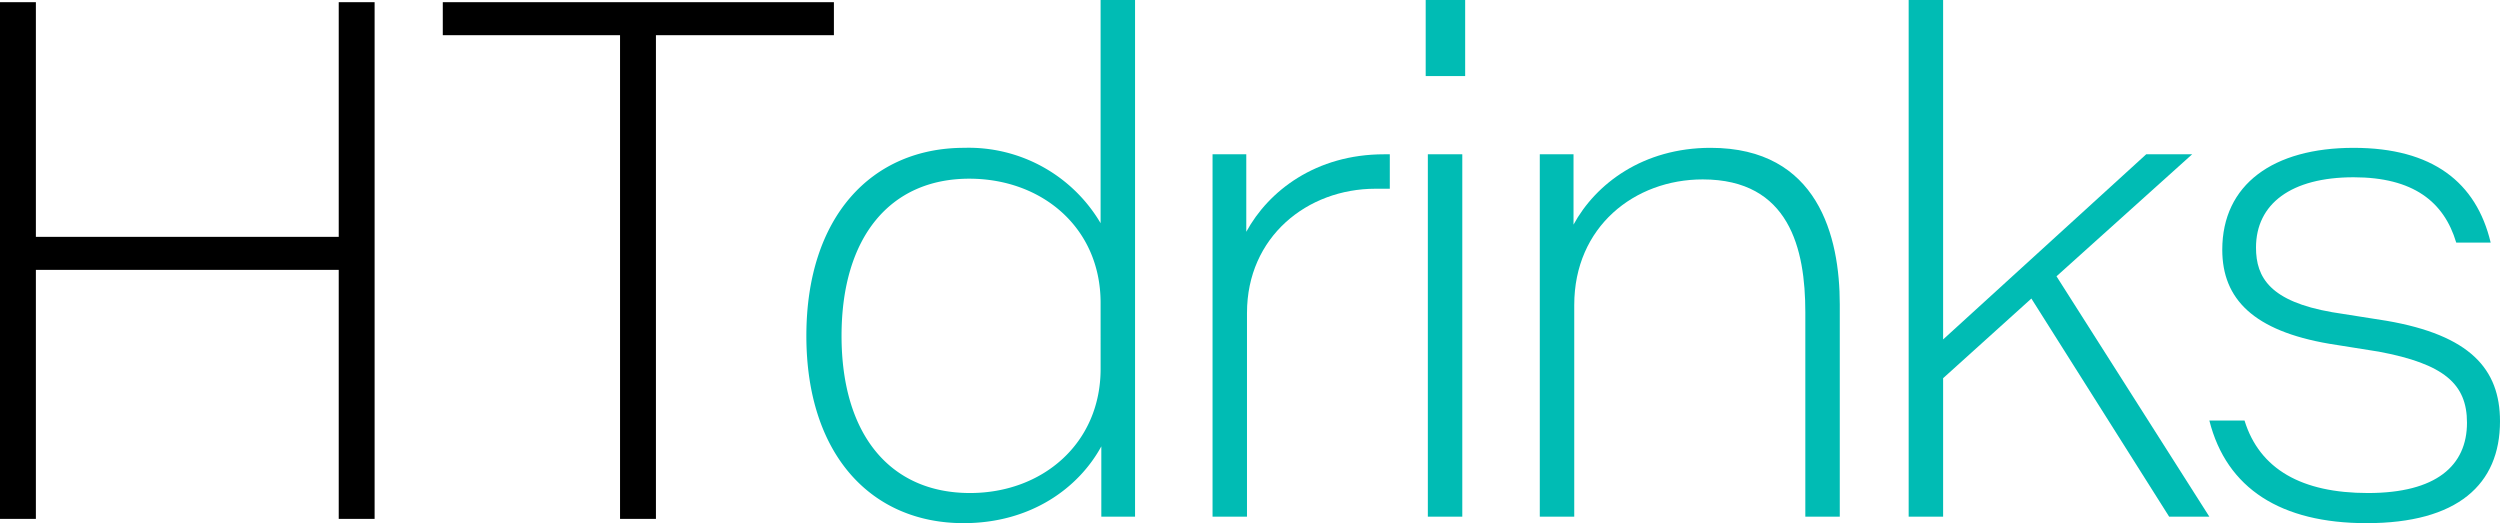
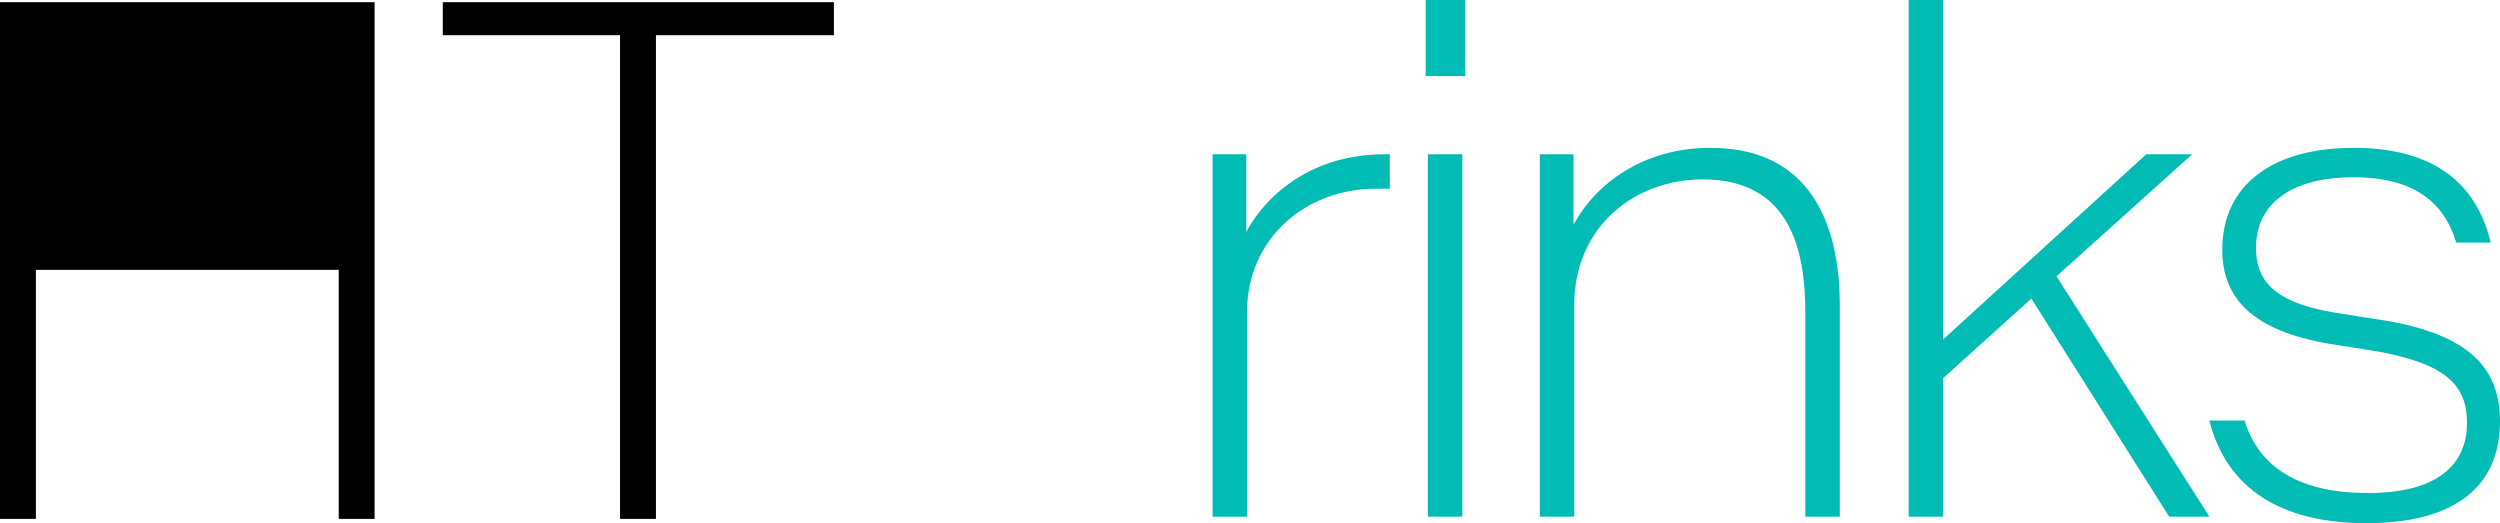
<svg xmlns="http://www.w3.org/2000/svg" viewBox="0 0 299.427 62.659">
  <g style="isolation:isolate">
-     <path d="M40.57.262h4.297V62.147H40.57V32.322H4.297V62.147H0V.262H4.297V28.368H40.57Z" />
+     <path d="M40.57.262h4.297V62.147H40.57V32.322H4.297V62.147H0V.262H4.297H40.57Z" />
    <path d="M74.263,62.147V4.215h-21.23V.262H99.877V4.215H78.561V62.147Z" />
  </g>
  <g style="isolation:isolate">
-     <path d="M131.82,0h4.126V61.885h-4.04V53.461c-2.665,4.9-8.337,9.197-16.503,9.197-11.088,0-18.824-8.25-18.824-22.434,0-14.268,7.822-22.519,18.91-22.519a18.339,18.339,0,0,1,16.331,9.025Zm0,36.271c0-9.024-7.048-14.869-15.729-14.869-9.455,0-15.299,6.962-15.299,18.823,0,11.861,5.845,18.824,15.386,18.824,8.681,0,15.643-5.932,15.643-14.869Z" fill="#00bcb4" />
    <path d="M166.458,18.479v4.126h-1.719c-8.165,0-15.386,5.759-15.386,14.87V61.885h-4.125V18.479h4.04V27.763c2.665-4.899,8.338-9.283,16.503-9.283Z" fill="#00bcb4" />
    <path d="M170.756,9.11V0h4.728V9.11Zm.258,52.775V18.479h4.126V61.885Z" fill="#00bcb4" />
    <path d="M220.351,36.443V61.885h-4.126V37.389c0-7.564-1.892-15.901-12.291-15.901-8.166,0-15.386,5.673-15.386,15.041v25.356h-4.126V18.479h4.04v8.424c2.664-4.899,8.337-9.197,16.417-9.197C217.772,17.706,220.351,28.364,220.351,36.443Z" fill="#00bcb4" />
    <path d="M259.803,61.885,243.3,35.756,232.728,45.297V61.885h-4.126V0h4.126V40.655l24.324-22.175h5.501L246.308,33.092,264.617,61.885Z" fill="#00bcb4" />
    <path d="M264.616,50.368h4.212c1.805,5.846,6.876,8.682,14.784,8.682,8.165,0,11.861-3.266,11.861-8.424,0-4.641-2.751-7.047-10.572-8.51l-5.931-.945c-9.025-1.547-12.807-5.329-12.807-11.259,0-7.821,6.103-12.205,15.729-12.205,9.455,0,14.698,4.126,16.417,11.346h-4.125c-1.462-4.899-5.157-7.821-12.292-7.821-7.478,0-11.689,3.18-11.689,8.423,0,3.61,1.72,6.446,9.111,7.736l6.532,1.031c9.971,1.719,13.581,5.76,13.581,12.033,0,7.564-5.071,12.205-15.987,12.205C273.211,62.659,266.679,58.534,264.616,50.368Z" fill="#00bcb4" />
  </g>
</svg>